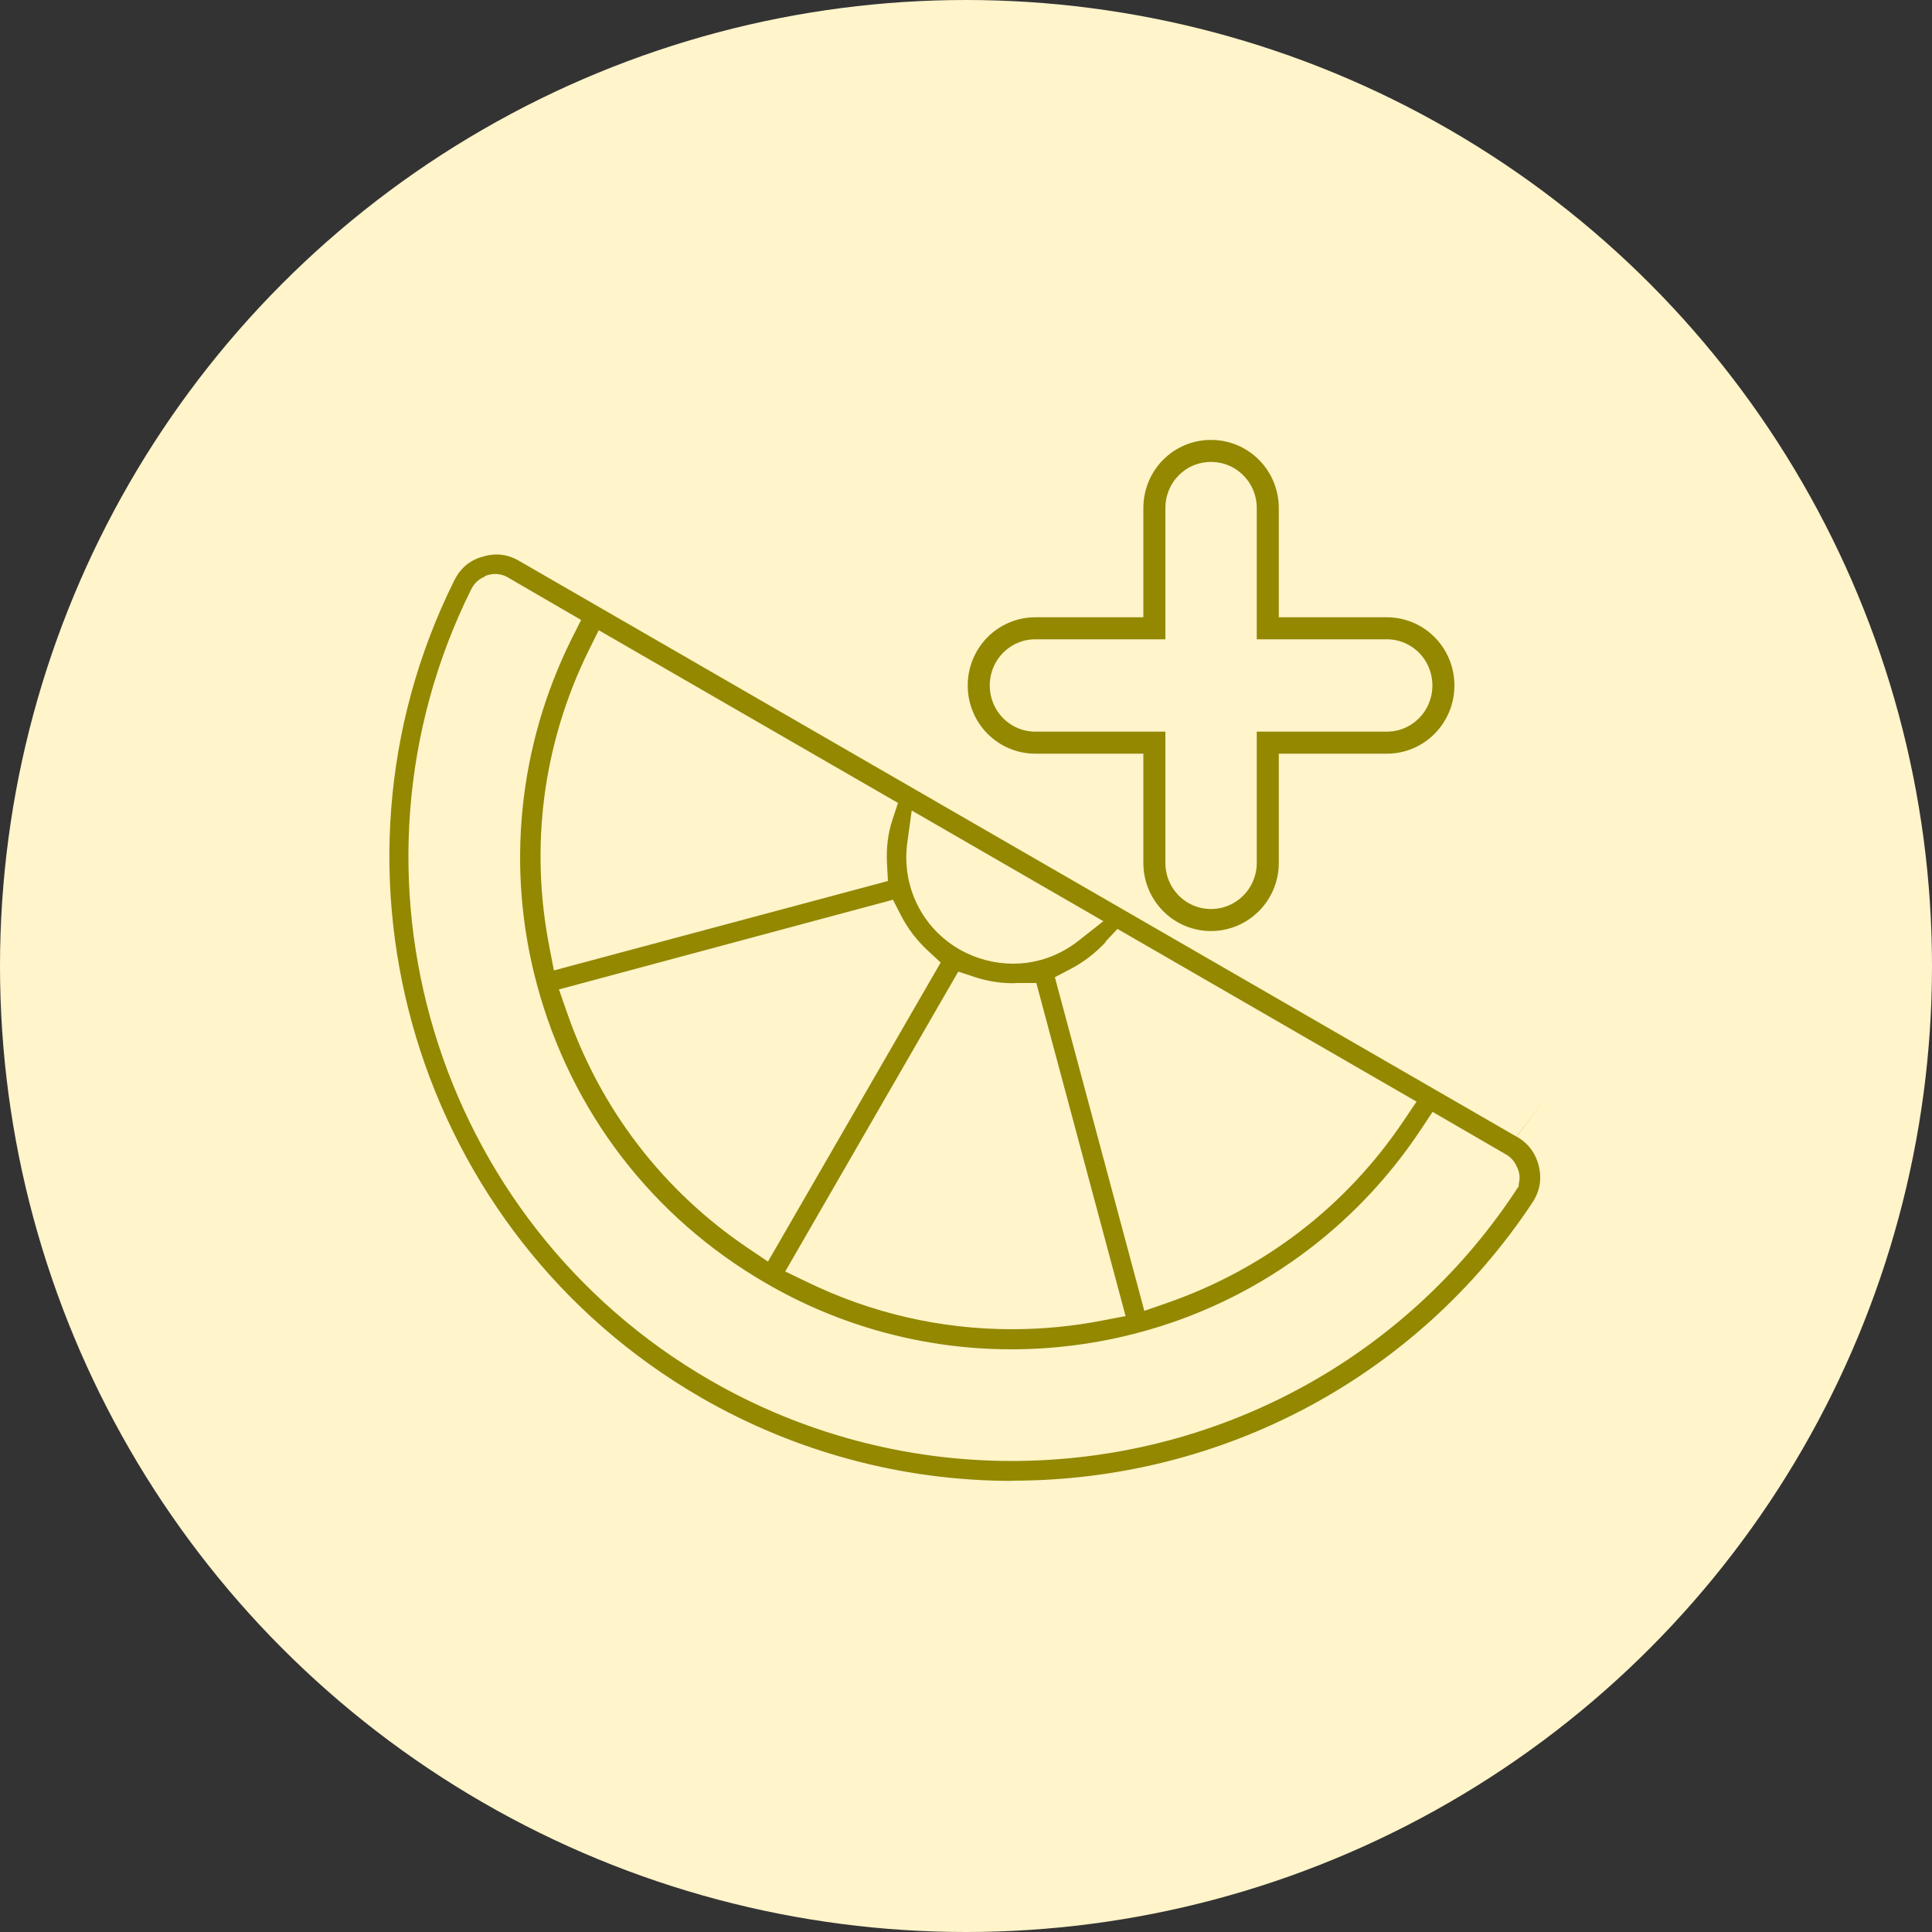
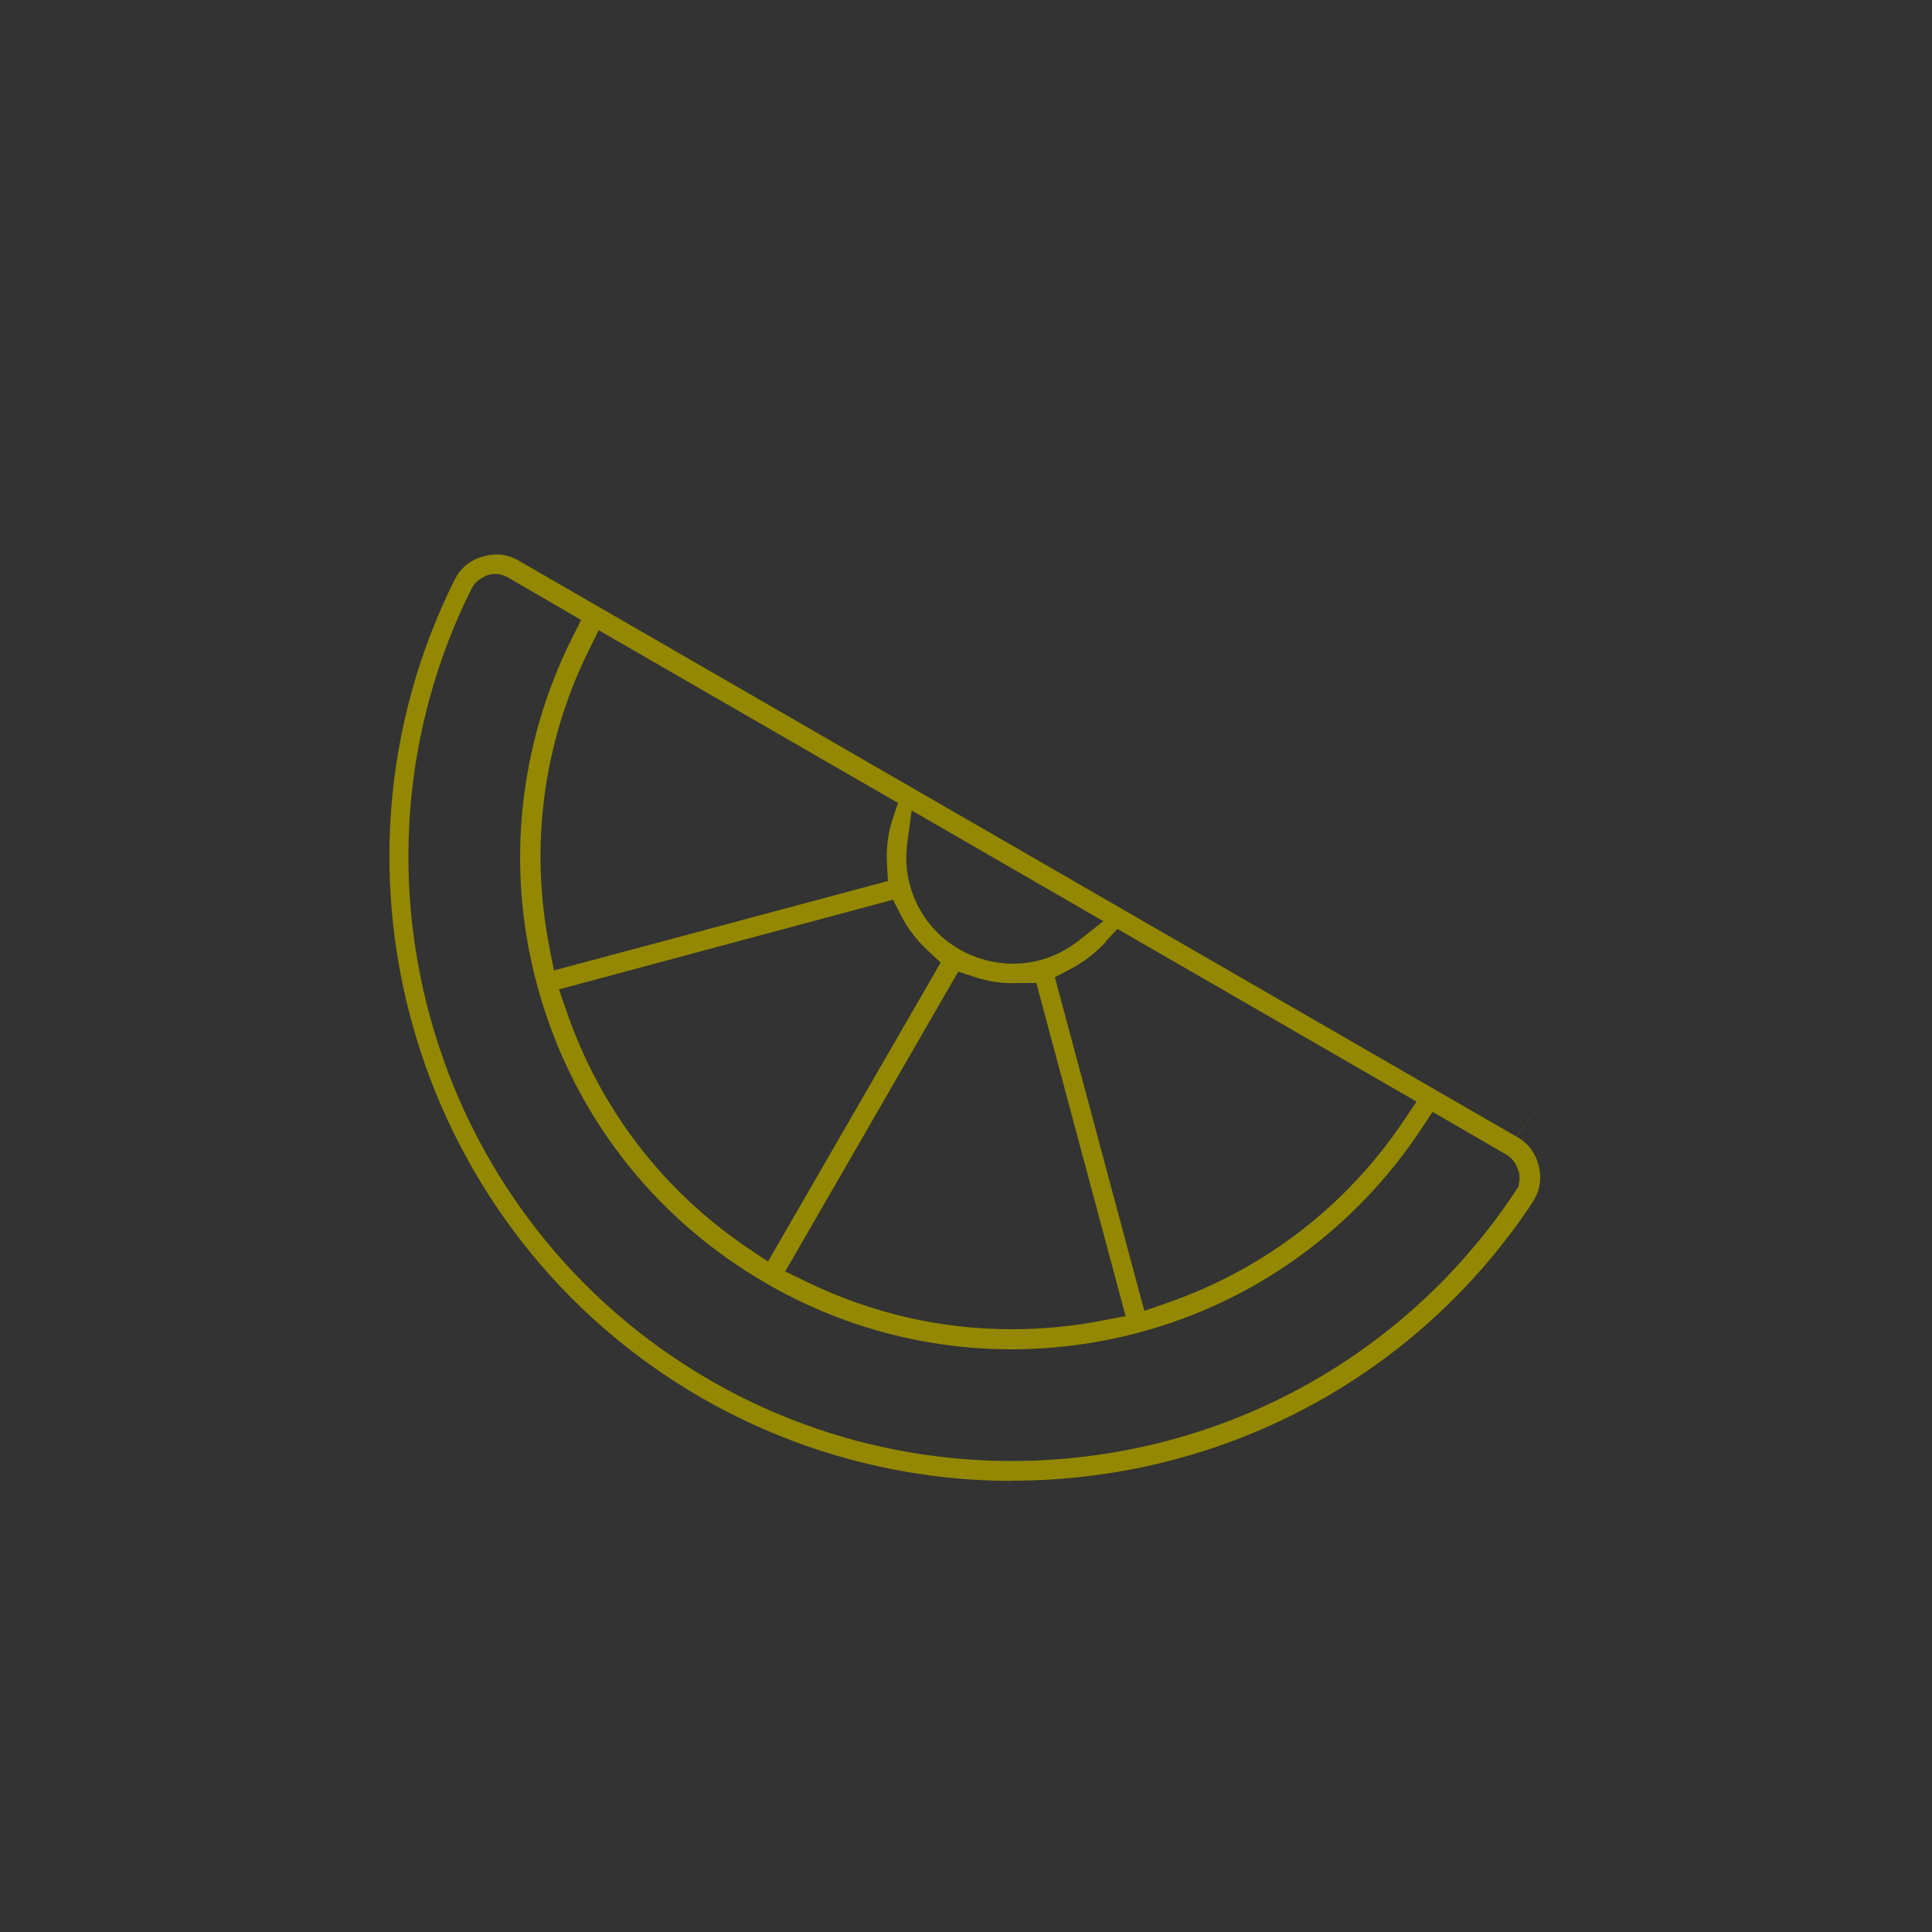
<svg xmlns="http://www.w3.org/2000/svg" id="Ebene_2" data-name="Ebene 2" viewBox="0 0 100 100">
  <rect x="0" y="0" width="100" height="100" fill="#333333" stroke="none" />
  <defs>
    <style>
      .cls-1 {
        fill: none;
        stroke: #938800;
        stroke-linecap: round;
        stroke-miterlimit: 10;
        stroke-width: 1.14px;
      }

      .cls-2 {
        fill: #fff4ca;
      }

      .cls-3 {
        fill: #938800;
      }
    </style>
  </defs>
  <g id="Ebene_1-2" data-name="Ebene 1">
    <g>
-       <circle class="cls-2" cx="50" cy="50" r="50" />
      <path class="cls-3" d="M52.38,76.65c-5.64,0-11.2-1.49-16.09-4.31-14.72-8.5-20.34-27.08-12.78-42.29.31-.63.79-1.04,1.44-1.23h.02c.24-.08.49-.12.73-.12.4,0,.79.11,1.15.32l51.64,29.81,1.37-1.79-1.36,1.79c.6.34.98.85,1.15,1.53.16.68.05,1.3-.33,1.88-5.97,9.02-16.03,14.4-26.93,14.4ZM25.1,29.84c-.24.1-.52.28-.71.66-7.32,14.73-1.89,32.72,12.38,40.95,4.73,2.73,10.12,4.17,15.58,4.17,10.53,0,20.27-5.2,26.06-13.92.02-.03.04-.05.05-.08l.15-.22v-.12c.08-.3.05-.62-.11-.91-.09-.21-.26-.46-.59-.64l-3.76-2.18-.59.89c-3.44,5.2-8.62,8.94-14.6,10.53-2.17.58-4.4.87-6.63.87-4.44,0-8.83-1.18-12.68-3.42-5.88-3.4-10.1-8.89-11.86-15.47-1.61-5.97-.97-12.33,1.81-17.91l.48-.95-3.84-2.23-.06-.03c-.08-.04-.28-.12-.54-.12-.08,0-.29,0-.54.11ZM40.64,65.81l1.1.53c3.35,1.63,6.93,2.46,10.64,2.46,1.56,0,3.14-.15,4.68-.45l1.2-.23-4.62-17.24h-.87c-.11,0-.21,0-.28.01-.02,0-.05,0-.07,0-.67,0-1.32-.11-1.94-.31l-.88-.29-8.95,15.51ZM57.23,48.76c-.53.57-1.14,1.04-1.83,1.4l-.8.42,4.63,17.27,1.15-.4c5.05-1.75,9.29-5.01,12.26-9.42l.68-1.01-15.48-8.94-.62.66ZM28.93,51.21l.4,1.15c1.74,5.05,5,9.29,9.41,12.26l1.01.68,8.94-15.48-.67-.62c-.56-.52-1.03-1.13-1.38-1.81l-.42-.82-17.28,4.64ZM30.45,33.71c-2.34,4.78-3.04,10.08-2.01,15.33l.23,1.19,17.29-4.63-.05-.92c-.04-.79.05-1.54.28-2.24l.29-.88-15.49-8.94-.54,1.09ZM46.96,43.63c-.3,2.22.75,4.39,2.7,5.51.86.49,1.82.74,2.77.74.48,0,.95-.06,1.42-.19h.02c.71-.2,1.37-.54,1.92-.97l1.32-1.04-9.92-5.73-.23,1.68Z" />
-       <path class="cls-1" d="M53.59,38.44h6.16v6.22c0,1.64,1.31,2.96,2.93,2.96s2.94-1.32,2.94-2.96v-6.22h6.16c1.62,0,2.93-1.32,2.93-2.96s-1.31-2.96-2.93-2.96h-6.16v-6.22c0-1.64-1.31-2.96-2.94-2.96s-2.93,1.32-2.93,2.96v6.22h-6.16c-1.62,0-2.93,1.32-2.93,2.96s1.31,2.96,2.93,2.96Z" />
    </g>
  </g>
</svg>